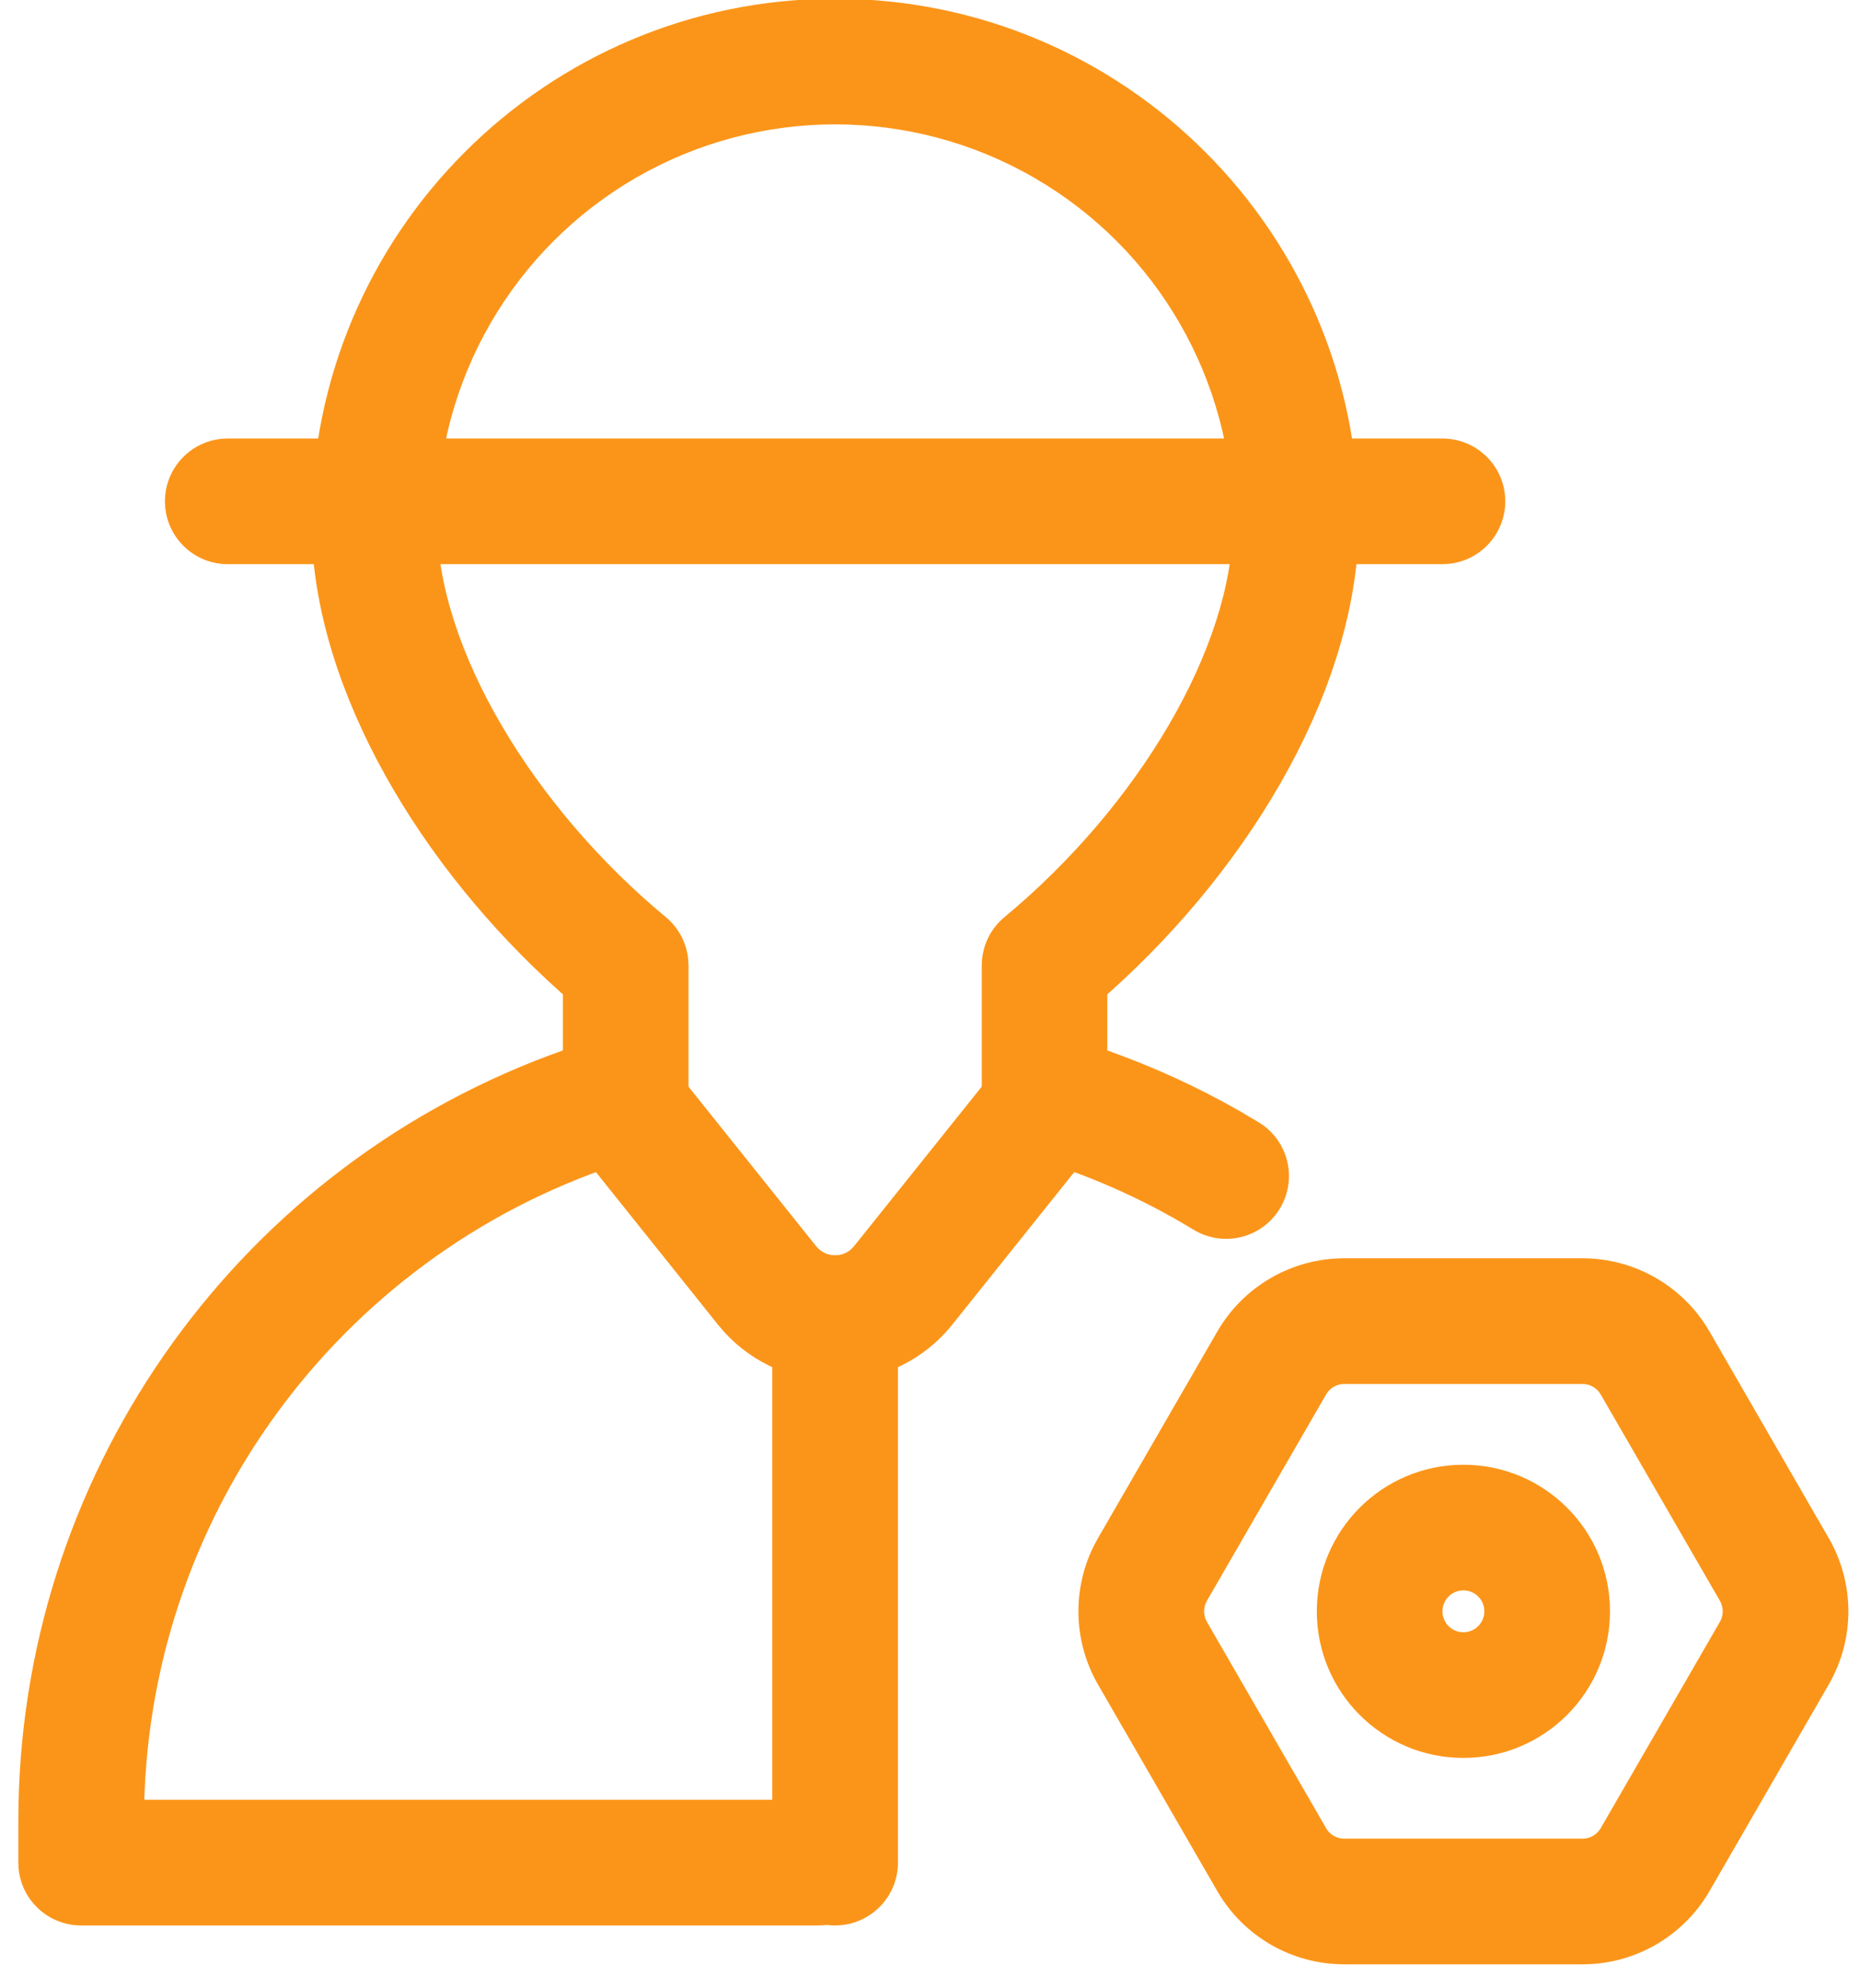
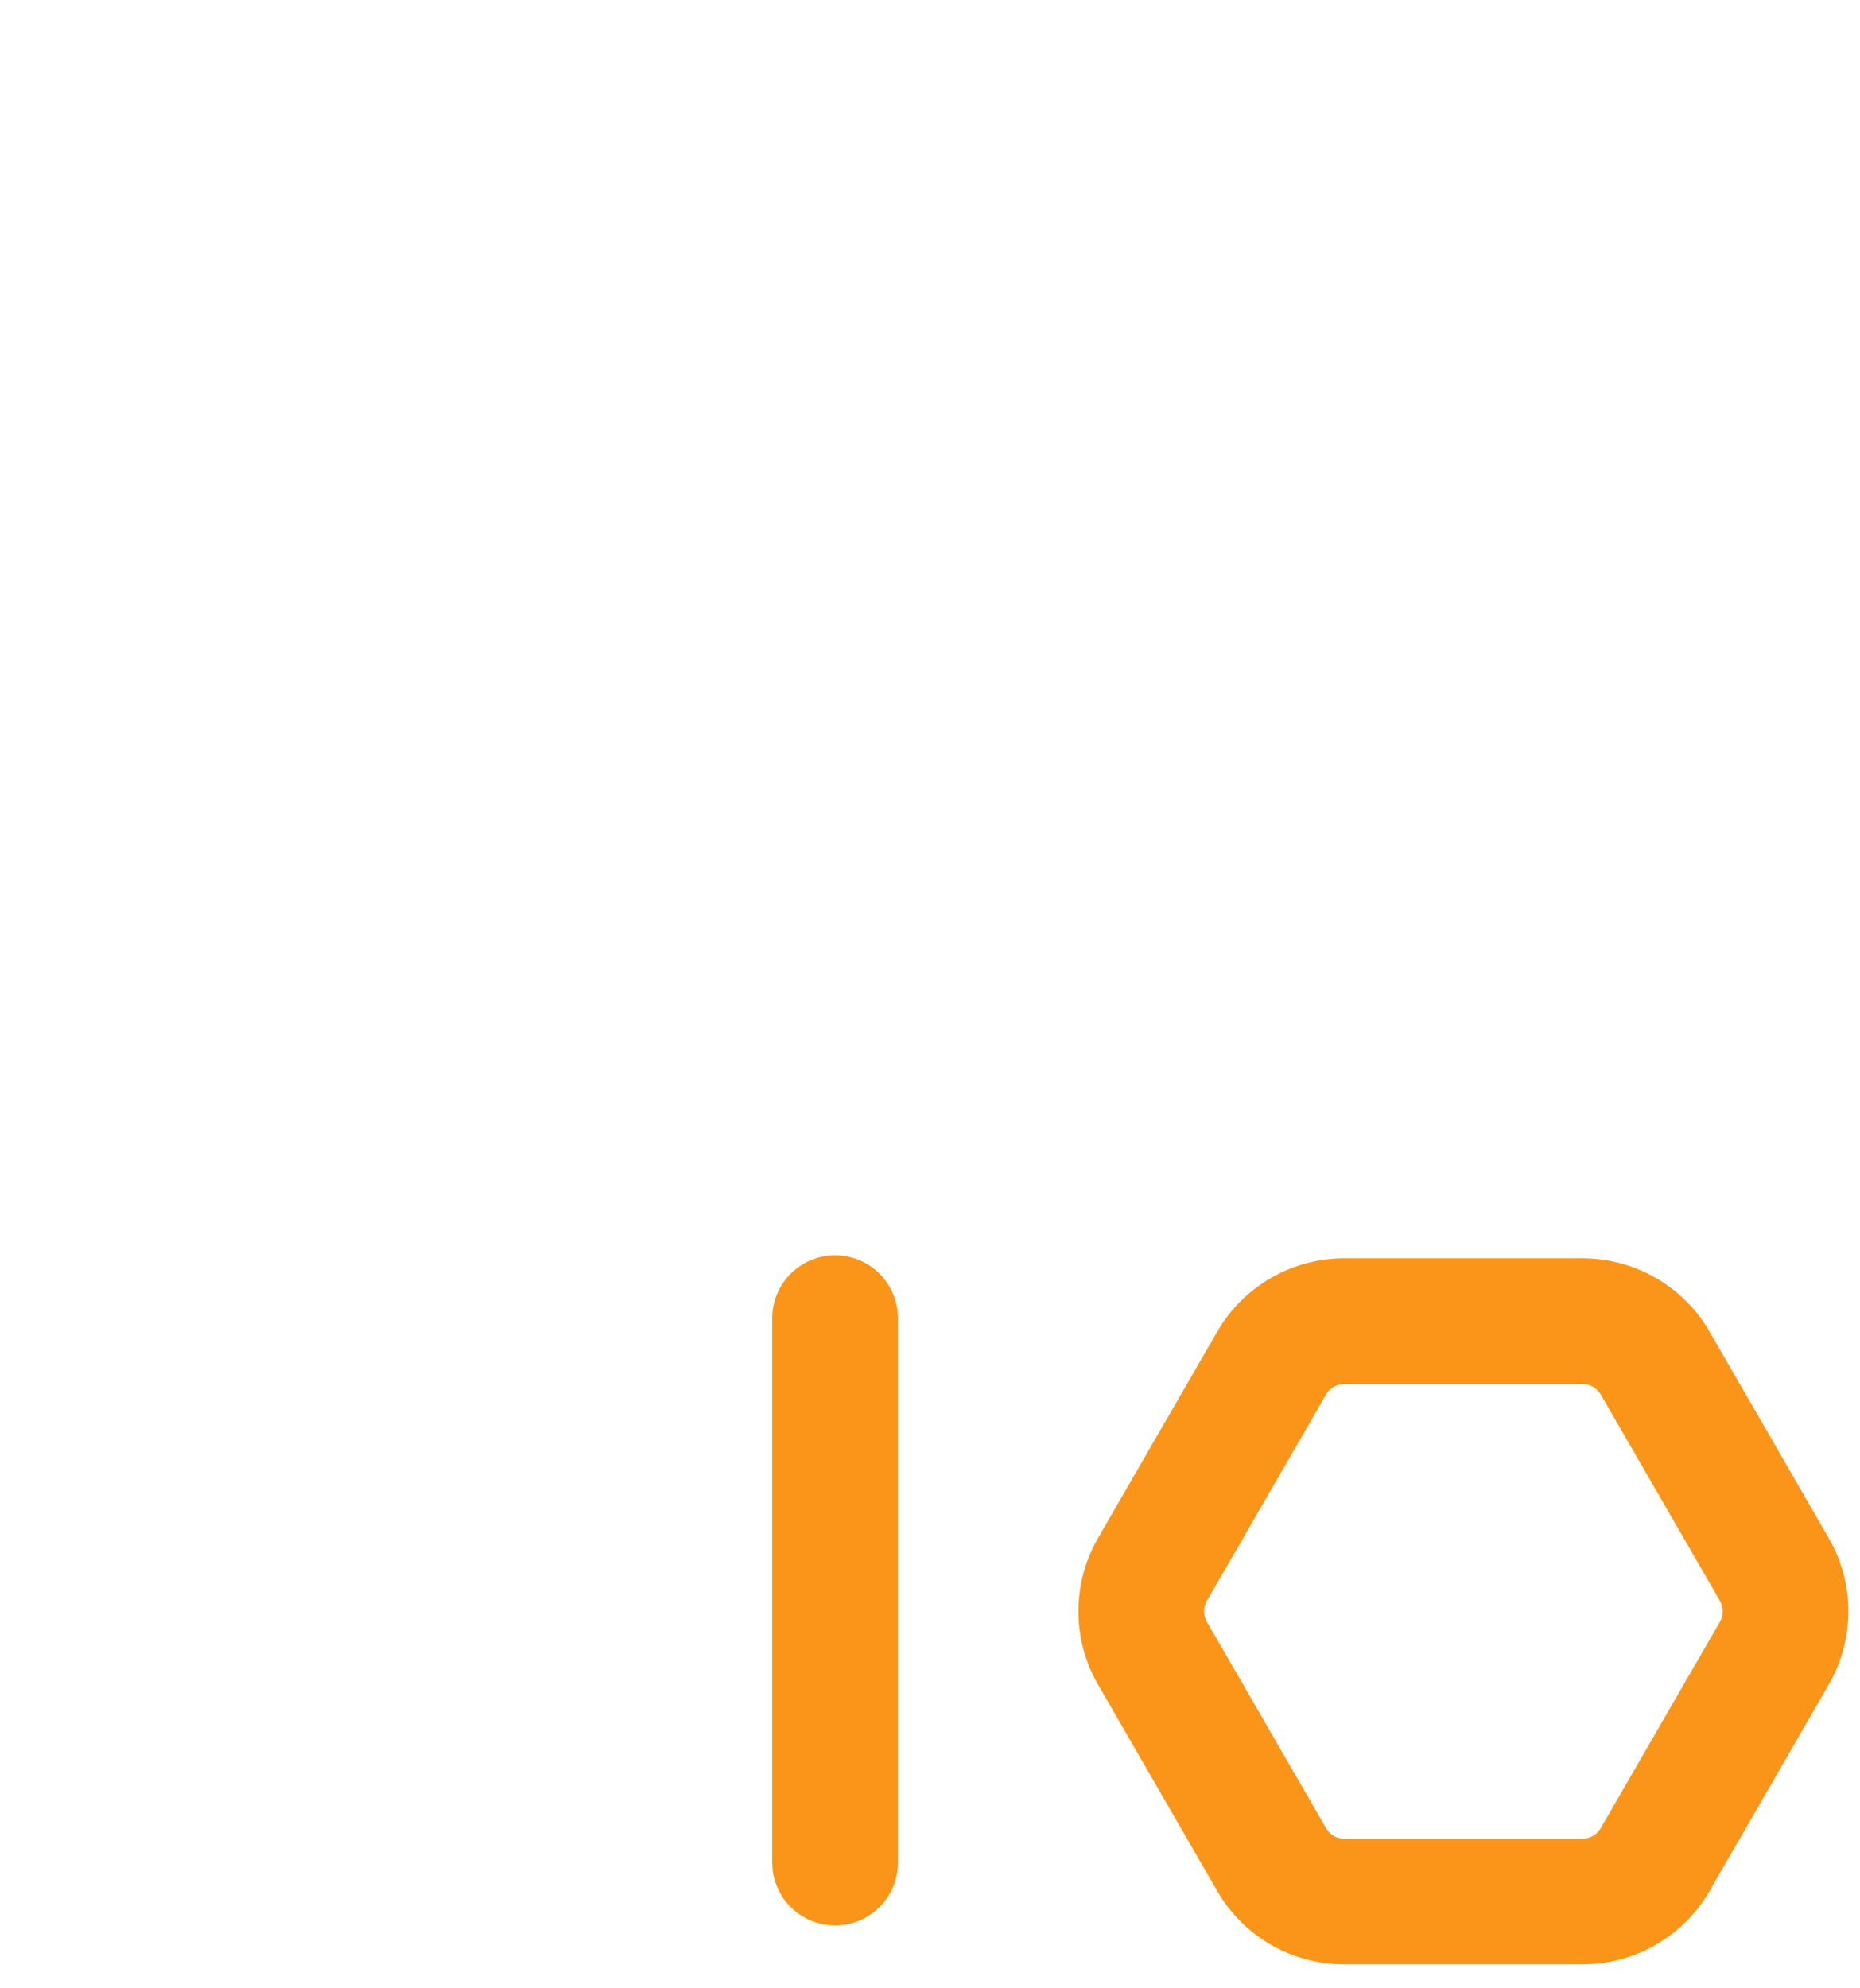
<svg xmlns="http://www.w3.org/2000/svg" width="29px" height="31px" viewBox="0 0 29 31" version="1.1">
  <title>监理人员管理</title>
  <desc>Created with Sketch.</desc>
  <g id="页面-1" stroke="none" stroke-width="1" fill="none" fill-rule="evenodd">
    <g id="监理人员管理" transform="translate(0, -1)" fill="#FB9519" fill-rule="nonzero">
      <path d="M28.512,24.98 L26.654,21.761 C26.246,21.054 25.491,20.619 24.675,20.618 L20.958,20.618 C20.142,20.618 19.387,21.054 18.979,21.761 L17.12,24.98 C16.712,25.687 16.712,26.558 17.12,27.265 L18.979,30.484 C19.387,31.191 20.141,31.626 20.958,31.626 L24.674,31.626 C25.491,31.626 26.245,31.191 26.654,30.484 L28.512,27.265 C28.921,26.558 28.921,25.687 28.512,24.98 L28.512,24.98 Z M26.816,26.286 L24.957,29.504 C24.899,29.605 24.791,29.667 24.674,29.667 L20.958,29.667 C20.842,29.667 20.734,29.605 20.676,29.504 L18.817,26.286 C18.759,26.185 18.759,26.06 18.817,25.959 L20.676,22.741 C20.734,22.64 20.842,22.578 20.958,22.578 L24.674,22.578 C24.791,22.578 24.899,22.64 24.957,22.741 L26.816,25.959 C26.874,26.06 26.874,26.185 26.816,26.286 L26.816,26.286 Z" id="形状" />
-       <path d="M25.102,26.122 C25.102,24.86 24.079,23.837 22.816,23.837 C21.554,23.837 20.531,24.86 20.531,26.122 C20.531,27.385 21.554,28.408 22.816,28.408 C24.079,28.408 25.102,27.385 25.102,26.122 Z M23.143,26.122 C23.143,26.303 22.997,26.449 22.816,26.449 C22.636,26.449 22.49,26.303 22.49,26.122 C22.49,25.942 22.636,25.796 22.816,25.796 C22.997,25.796 23.143,25.942 23.143,26.122 L23.143,26.122 Z M13.02,0.98 C17.529,0.98 21.184,4.634 21.184,9.143 C21.184,11.634 19.573,14.436 17.306,16.466 L17.265,16.502 L17.265,17.378 C17.966,17.626 18.643,17.934 19.287,18.299 L19.607,18.487 C19.914,18.664 20.102,18.994 20.097,19.349 C20.092,19.703 19.896,20.028 19.584,20.197 C19.272,20.366 18.893,20.353 18.593,20.163 C17.787,19.674 16.92,19.294 16.015,19.033 C15.629,18.921 15.35,18.585 15.311,18.185 L15.307,18.092 L15.307,16.053 C15.307,15.761 15.436,15.485 15.661,15.299 C17.726,13.587 19.224,11.105 19.224,9.143 C19.224,6.926 18.042,4.878 16.122,3.77 C14.203,2.662 11.838,2.662 9.918,3.77 C7.999,4.878 6.816,6.926 6.816,9.143 C6.816,11.105 8.316,13.588 10.381,15.299 C10.579,15.463 10.705,15.7 10.73,15.957 L10.735,16.054 L10.735,18.092 C10.735,18.529 10.446,18.912 10.027,19.033 C5.583,20.32 2.455,24.3 2.255,28.922 L2.25,29.061 L12.753,29.061 C13.257,29.061 13.679,29.445 13.728,29.947 L13.732,30.041 C13.732,30.545 13.349,30.967 12.847,31.016 L12.753,31.02 L1.265,31.02 C0.761,31.02 0.339,30.637 0.29,30.135 L0.286,30.041 L0.286,29.388 C0.286,24.074 3.584,19.319 8.56,17.456 L8.776,17.378 L8.776,16.502 L8.736,16.467 C6.533,14.495 4.95,11.794 4.861,9.357 L4.857,9.143 C4.857,4.634 8.512,0.98 13.02,0.98 Z" id="形状" />
-       <path d="M15.521,17.674 C15.847,17.266 16.435,17.185 16.858,17.49 C17.282,17.795 17.392,18.378 17.109,18.817 L17.05,18.898 L14.846,21.654 C14.418,22.189 13.776,22.51 13.091,22.53 C12.405,22.551 11.746,22.269 11.286,21.761 L11.194,21.653 L8.99,18.898 C8.666,18.49 8.717,17.901 9.107,17.555 C9.496,17.21 10.087,17.229 10.453,17.599 L10.52,17.674 L12.725,20.43 C12.789,20.51 12.884,20.561 12.986,20.57 C13.089,20.58 13.191,20.547 13.269,20.479 L13.316,20.429 L15.521,17.674 Z M22.49,7.837 C23.012,7.837 23.443,8.247 23.468,8.769 C23.493,9.291 23.104,9.741 22.584,9.791 L22.49,9.796 L3.551,9.796 C3.028,9.796 2.598,9.385 2.573,8.863 C2.548,8.341 2.937,7.892 3.457,7.841 L3.551,7.837 L22.49,7.837 Z" id="形状" />
      <path d="M13.02,20.571 C13.525,20.571 13.947,20.955 13.995,21.457 L14,21.551 L14,30.041 C14,30.563 13.589,30.994 13.067,31.019 C12.546,31.044 12.096,30.655 12.045,30.135 L12.041,30.041 L12.041,21.551 C12.041,21.291 12.144,21.042 12.328,20.858 C12.511,20.675 12.761,20.571 13.02,20.571 L13.02,20.571 Z" id="路径" />
    </g>
  </g>
</svg>